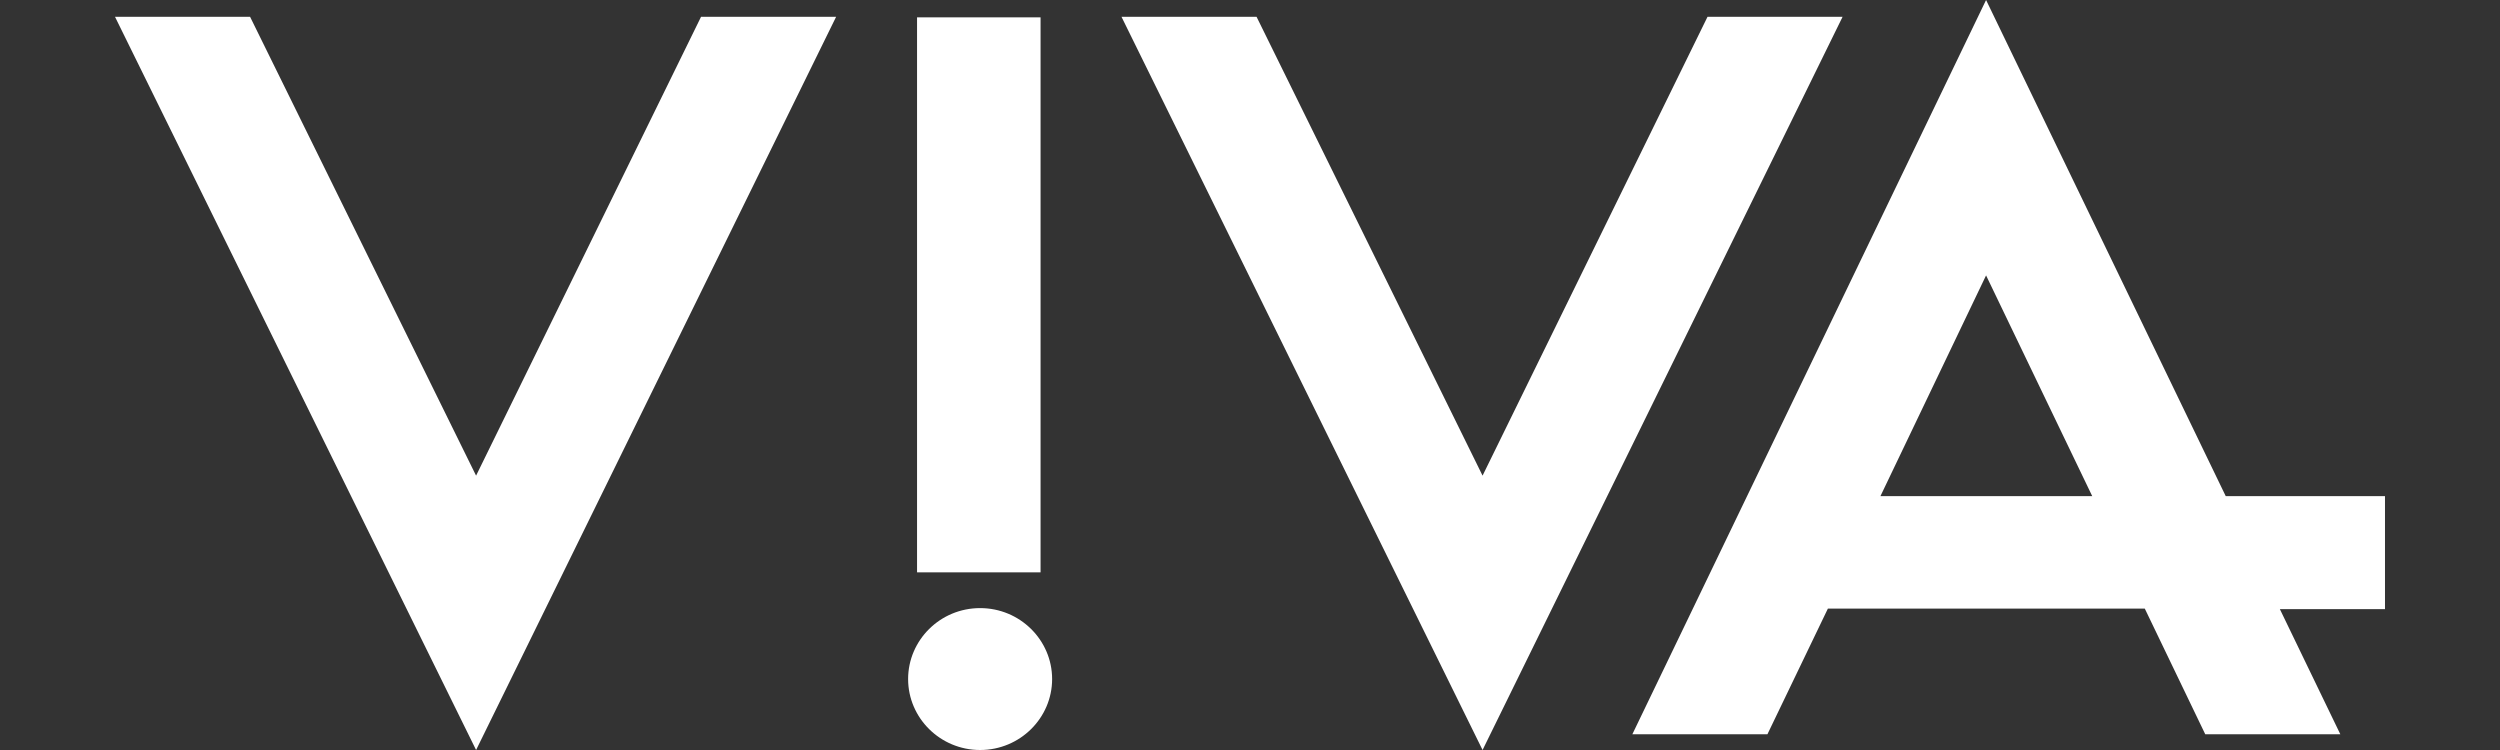
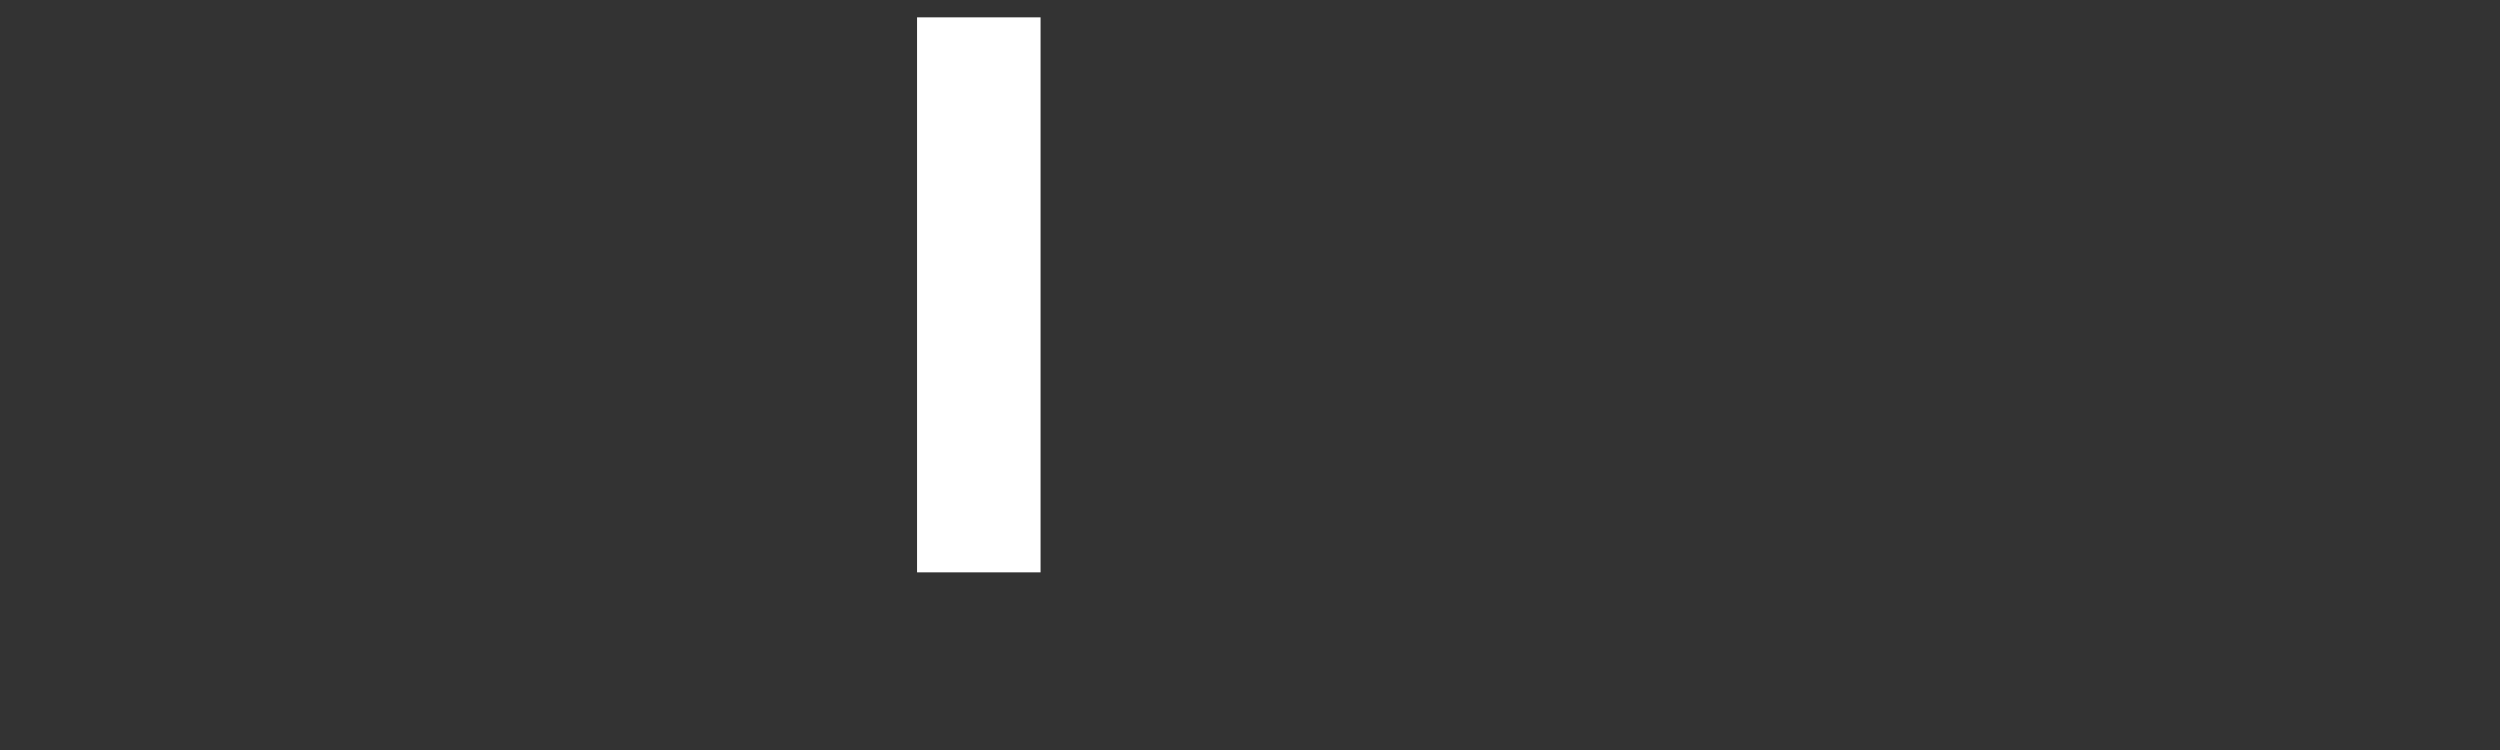
<svg xmlns="http://www.w3.org/2000/svg" version="1.1" x="0" y="0" width="200" height="60" viewBox="0, 0, 200, 60">
  <rect x="0" y="0" width="200" height="60" fill="#333333" stroke="none" />
  <g id="Layer_1">
    <g>
-       <path d="M56.083,1.345 L38.087,38.052 L20.007,1.345 L9.201,1.345 L38.087,60 L66.889,1.345 z" fill="#FFFFFF" />
-       <path d="M158.886,22.032 L167.379,39.692 L150.434,39.692 L158.886,22.032 z M158.886,-0 L130.589,58.739 L141.395,58.739 L146.23,48.69 L171.584,48.69 L176.419,58.739 L187.225,58.739 L182.39,48.732 L190.799,48.732 L190.799,39.692 L178.059,39.692 L158.886,-0 z" fill="#FFFFFF" />
-       <path d="M136.601,1.345 L118.605,38.052 L100.526,1.345 L89.72,1.345 L118.605,60 L147.407,1.345 z" fill="#FFFFFF" />
      <path d="M83.245,24.849 L83.245,1.388 L73.364,1.388 L73.364,22.369 L73.364,24.849 L73.364,45.788 L83.245,45.788 z" fill="#FFFFFF" />
-       <path d="M78.409,48.648 C75.214,48.648 72.649,51.212 72.649,54.324 C72.649,57.435 75.214,60 78.409,60 C81.605,60 84.17,57.435 84.17,54.324 C84.17,51.212 81.605,48.648 78.409,48.648" fill="#FFFFFF" />
    </g>
  </g>
</svg>